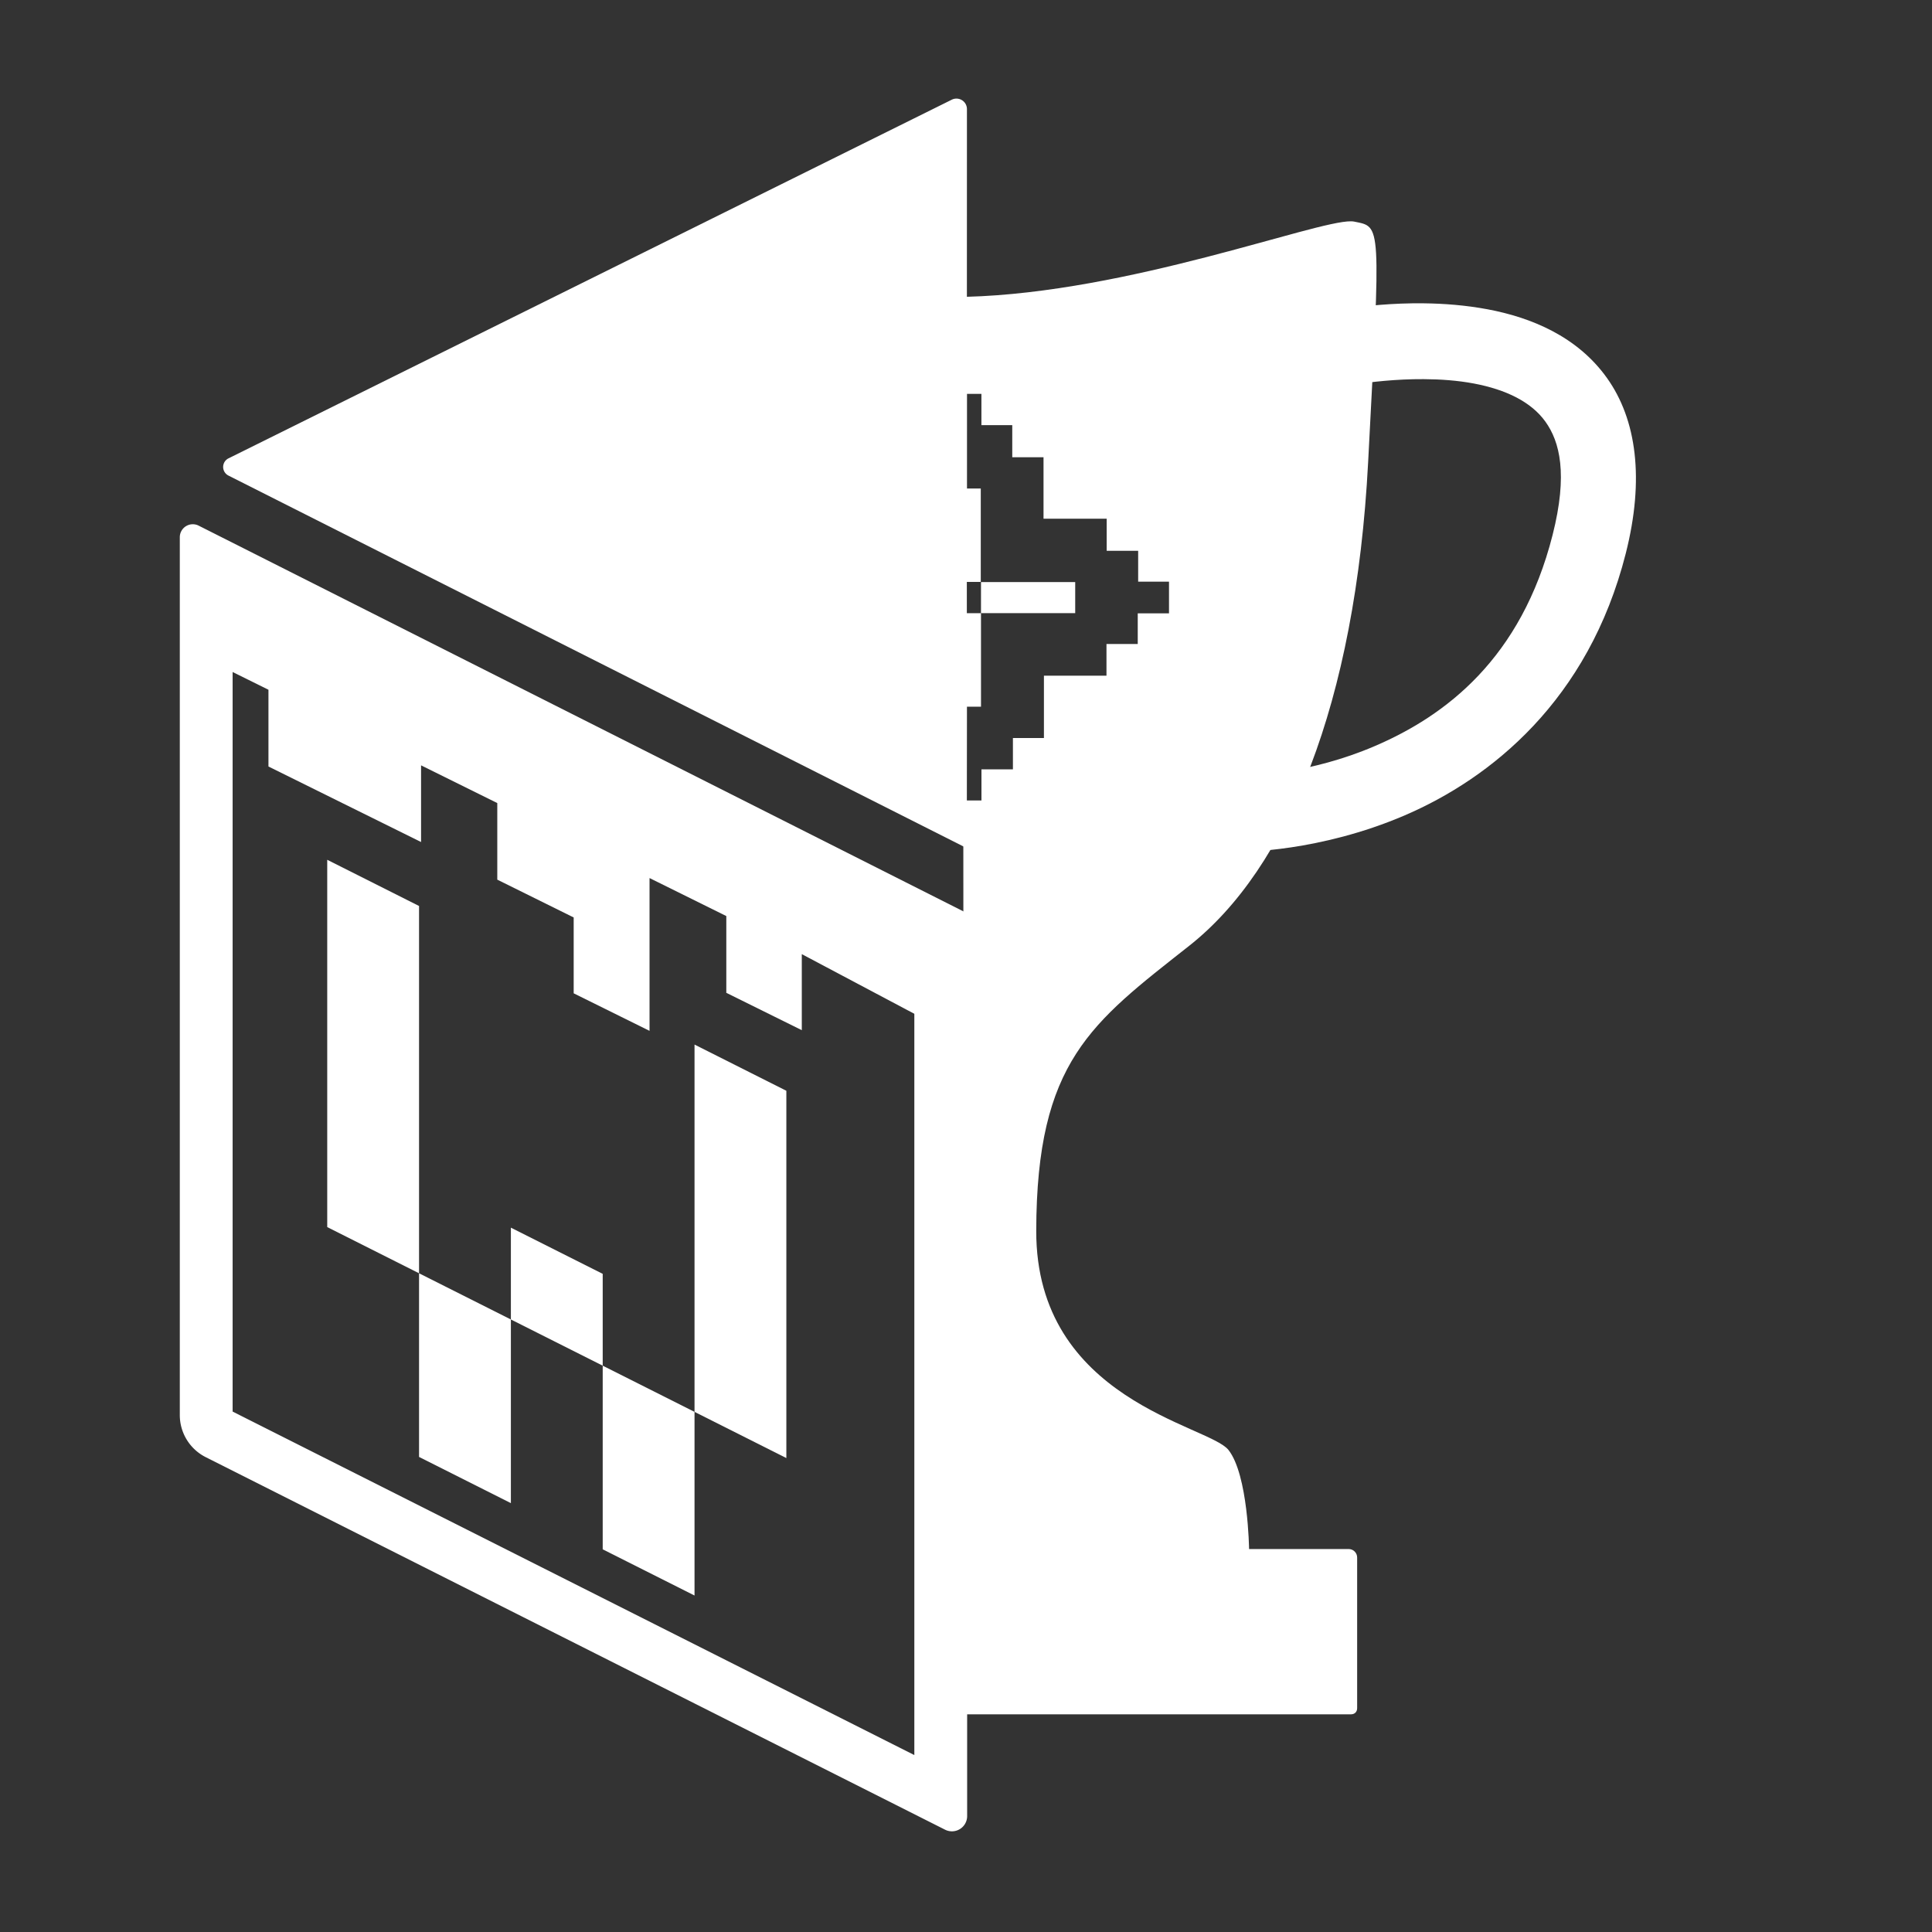
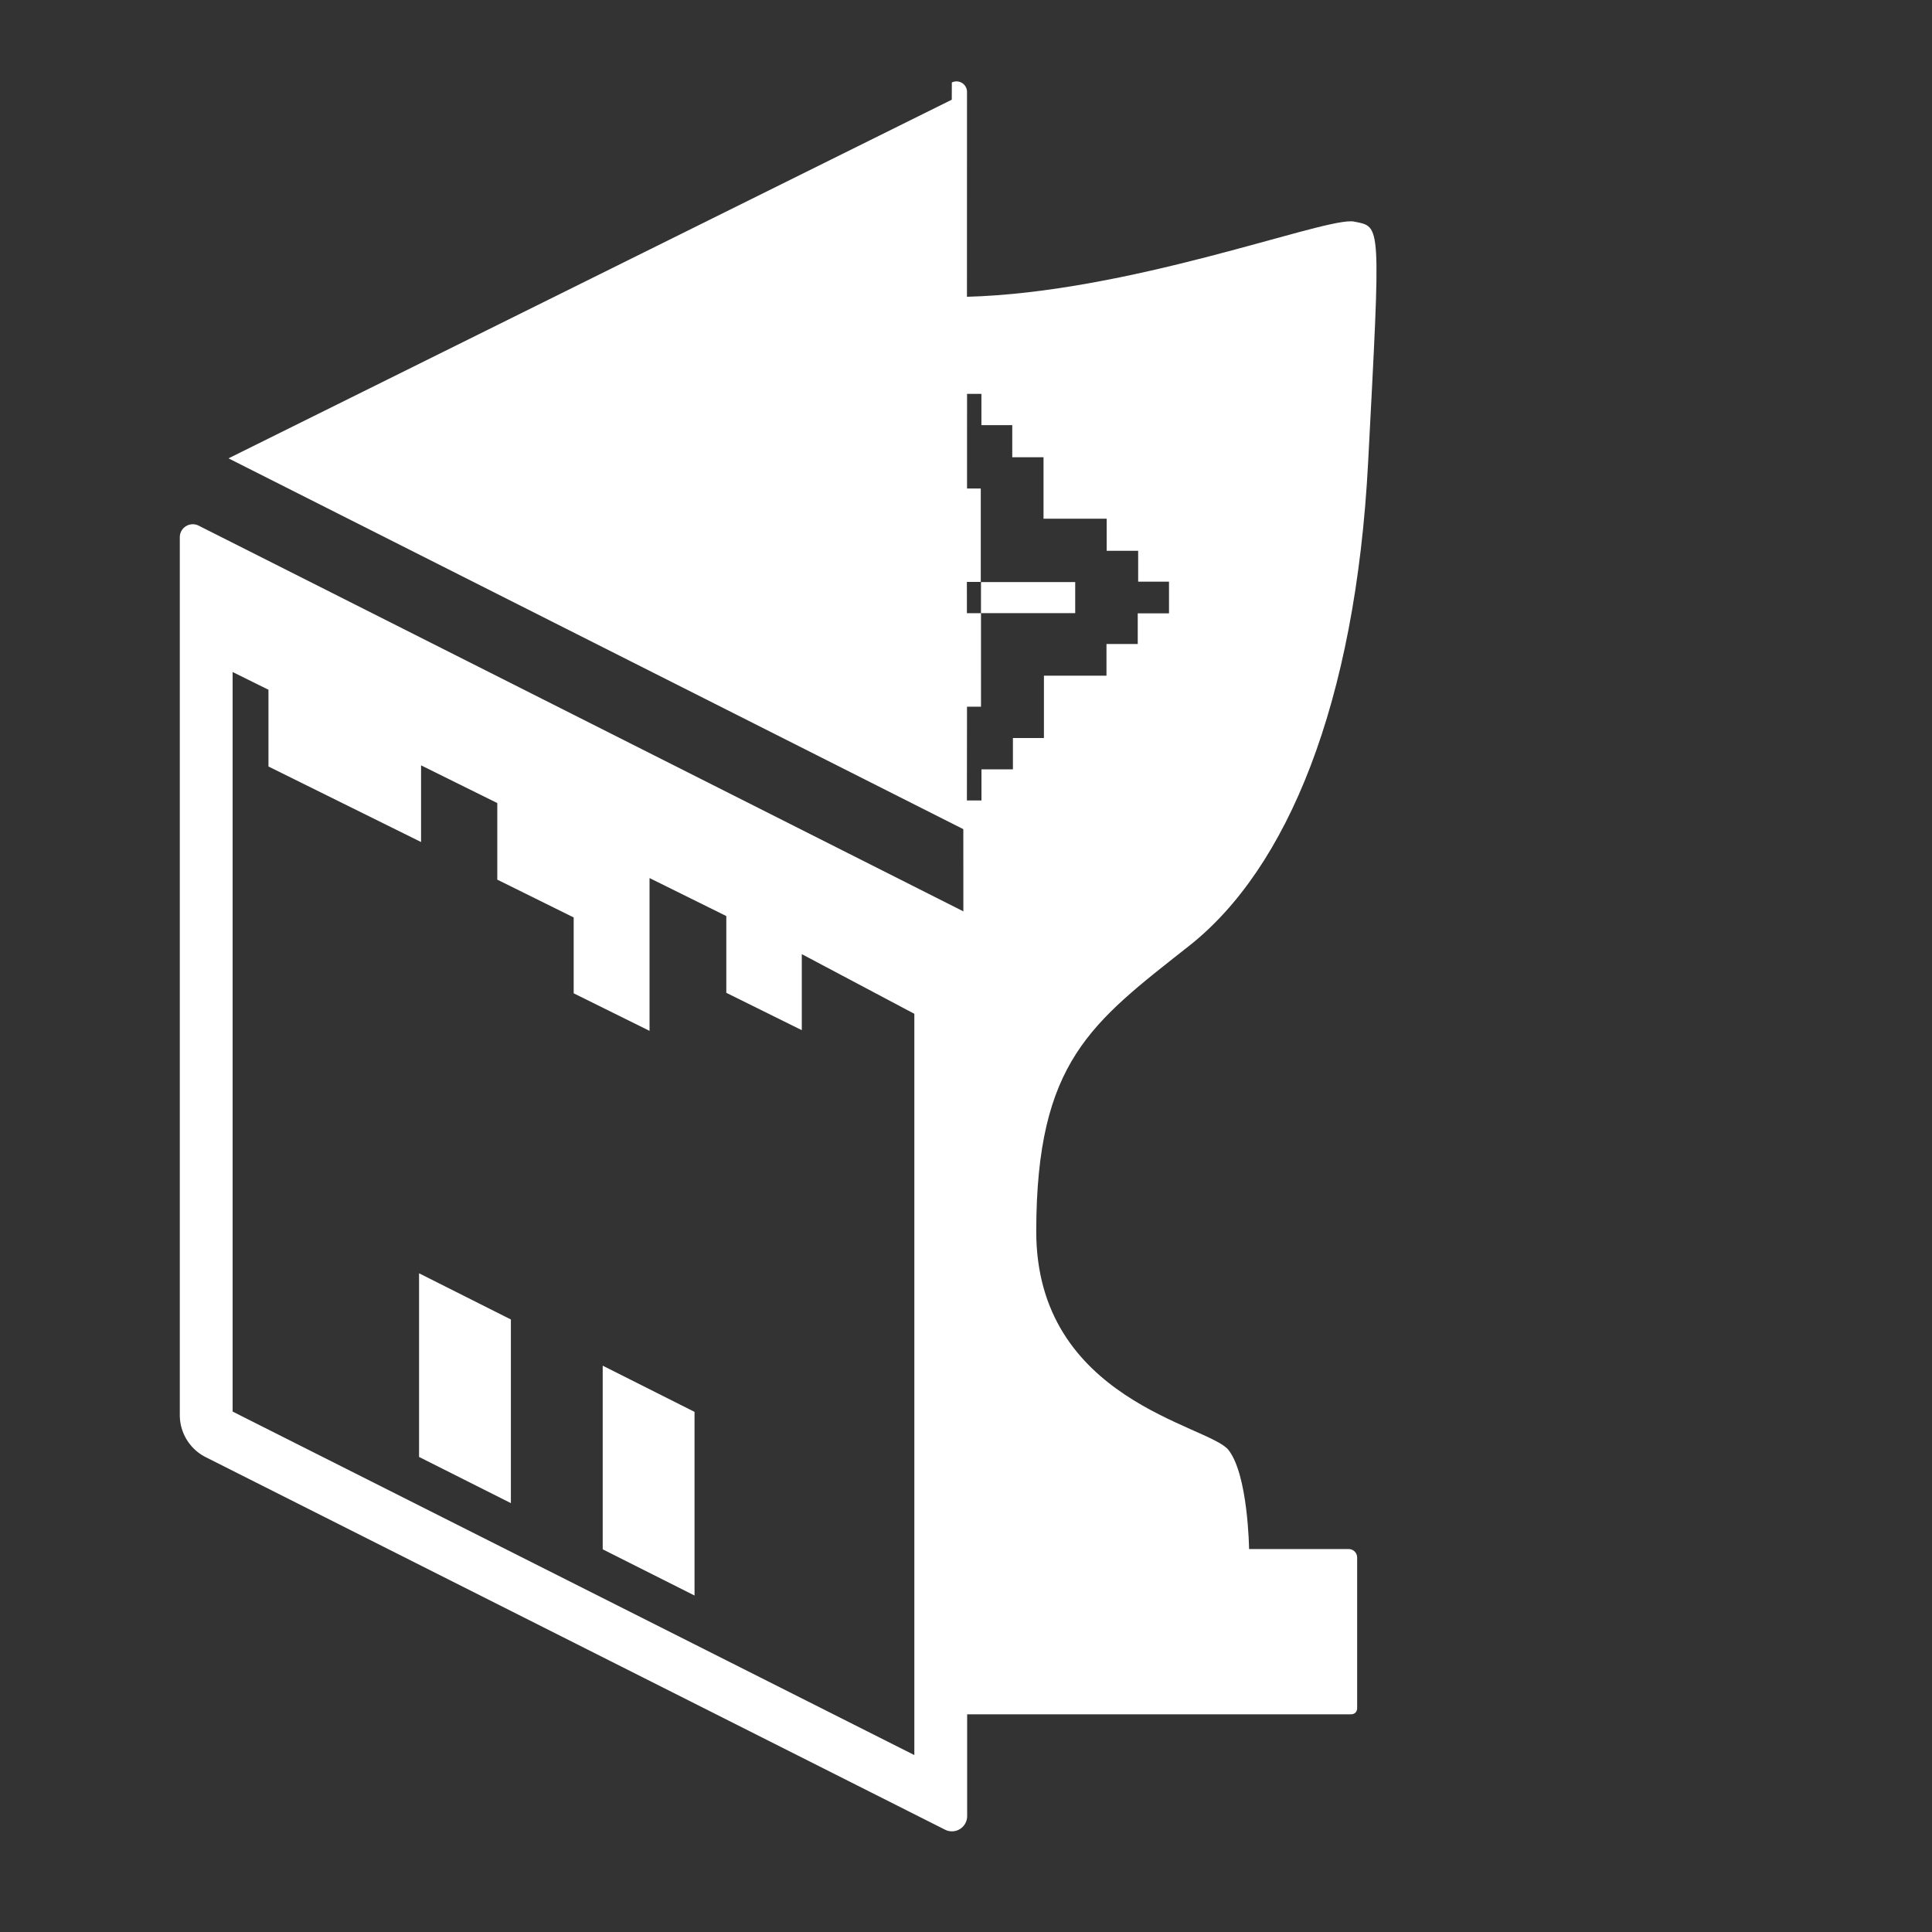
<svg xmlns="http://www.w3.org/2000/svg" xmlns:ns1="http://sodipodi.sourceforge.net/DTD/sodipodi-0.dtd" xmlns:ns2="http://www.inkscape.org/namespaces/inkscape" width="512" height="512" viewBox="0 0 512 512" version="1.1" id="svg5" xml:space="preserve" ns1:docname="wc_icon_white.svg" ns2:version="1.4.2 (f4327f4, 2025-05-13)">
  <rect x="0" y="0" width="512" height="512" fill="#333333" stroke="none" />
  <ns1:namedview id="namedview1" pagecolor="#000000" bordercolor="#000000" borderopacity="0.25" ns2:showpageshadow="2" ns2:pageopacity="0.0" ns2:pagecheckerboard="0" ns2:deskcolor="#d1d1d1" ns2:zoom="1.5951335" ns2:cx="229.76133" ns2:cy="273.64481" ns2:window-width="2560" ns2:window-height="1351" ns2:window-x="-9" ns2:window-y="-9" ns2:window-maximized="1" ns2:current-layer="svg5" />
  <defs id="defs2" />
  <g id="layer4" style="fill:#ffffff">
    <path id="path300034" style="fill:#ffffff;stroke:none;stroke-width:1;stroke-linecap:round;stroke-dasharray:none" d="m 358.066,58.65 c -9.589,-0.168 -59.014,18.874 -101.961,20.006 -1.611,1.504 -0.369,375.654 -0.369,375.654 h 102.296 c 0.978,0 1.625,-0.649 1.626,-1.626 V 412.75 c 5.5e-4,-1.237 -1.002,-2.24 -2.238,-2.24 h -26.402 c 0,0 -0.24,-19.654 -5.465,-26.262 -5.225,-6.607 -51.028,-13.132 -50.939,-58.078 0.088,-44.946 14.631,-55.081 40.541,-75.527 25.91,-20.446 44.065,-63.984 47.414,-128.143 3.349,-64.159 3.497,-62.279 -3.699,-63.771 -0.225,-0.047 -0.493,-0.073 -0.803,-0.078 z M 256.246,104.375 h 3.838 v 8.287 h 8.174 v 8.508 h 8.285 v 16.293 h 16.738 v 8.508 h 8.342 v 8.174 h 8.174 v 8.396 h -8.285 v 8.119 h -8.285 v 8.396 h -16.576 v 16.527 h -8.219 v 8.297 h -8.336 v 8.256 h -3.873 l 0.023,-24.85 h 3.727 V 162.5 h -3.762 l -0.006,-8.279 h 3.711 v -24.766 h -3.67 z m 3.727,49.881 v 8.236 h 24.967 v -8.236 z" />
-     <path style="baseline-shift:baseline;display:inline;overflow:visible;vector-effect:none;stroke-linecap:round;enable-background:accumulate;stop-color:#000000;stop-opacity:1;opacity:1;fill:#ffffff" d="m 377.248,80.381 c -16.325,-0.182 -29.541,3.107 -29.541,3.107 l -6.479,1.508 -23.889,140.672 11.795,0.047 c 0,0 20.437,0.115 43.152,-9.645 22.716,-9.76 48.669,-30.386 58.559,-69.404 5,-19.726 2.87,-35.506 -5.002,-46.523 -7.872,-11.017 -20.093,-16.009 -31.609,-18.174 -5.758,-1.082 -11.545,-1.527 -16.986,-1.588 z m 0.092,20.098 c 4.392,0.025 8.925,0.343 13.201,1.146 8.552,1.607 15.262,4.874 19.029,10.146 3.767,5.272 5.987,13.811 1.889,29.98 -8.307,32.771 -28.342,47.898 -47.066,55.943 -8.755,3.762 -16.844,5.656 -23.156,6.717 l 17.404,-102.482 c 4.719,-0.703 11.268,-1.493 18.699,-1.451 z" id="path300035" />
  </g>
  <g id="layer2" style="fill:#ffffff">
-     <path id="path9" style="display:inline;fill:#ffffff" d="M 252.23,26.421 60.555,121.467 a 2.551,2.551 90.201 0 0 -0.016,4.563 l 195.666,98.738 0.044,-195.853 a 2.783,2.783 31.819 0 0 -4.019,-2.494 z" />
+     <path id="path9" style="display:inline;fill:#ffffff" d="M 252.23,26.421 60.555,121.467 l 195.666,98.738 0.044,-195.853 a 2.783,2.783 31.819 0 0 -4.019,-2.494 z" />
    <path style="baseline-shift:baseline;display:inline;overflow:visible;opacity:1;vector-effect:none;stroke-linecap:round;enable-background:accumulate;stop-color:#000000;stop-opacity:1;fill:#ffffff" d="m 47.65,142.373 v 232.634 a 12.492,12.492 58.371 0 0 6.871,11.156 l 195.934,98.725 a 4.034,4.034 148.371 0 0 5.849,-3.603 V 242.025 L 52.643,139.3 a 3.442,3.442 148.383 0 0 -4.993,3.074 z m 13.998,17.142 180.66,91.127 V 465.111 L 61.648,374.08 Z" id="path10" />
    <path style="display:inline;opacity:1;fill:#ffffff;stroke:none;stroke-width:4.332;stroke-linecap:round;stroke-dasharray:none" d="m 50.991,152.661 v 20.156 l 20.152,9.973 v 20.341 l 40.444,20.016 v -20.322 l 20.198,9.997 v 20.294 l 20.246,10.02 v 20.103 l 20.103,9.949 v -40.493 l 20.342,10.068 v 20.342 l 20.007,9.902 v -20.151 l 31.302,16.596 V 249.132 Z" id="path300412" />
    <g id="g300003" transform="matrix(1.135,0.571,0,1.135,-252.303,-192.813)" style="fill:#ffffff">
      <path id="path300031" style="fill:#ffffff;fill-opacity:1" d="m 363.019,306.121 v 42.881 h 21.439 v -42.881 z" />
      <path id="path300029" style="fill:#ffffff;fill-opacity:1" d="m 320.138,306.121 v 42.881 h 21.441 v -42.881 z" />
-       <path id="path300022" style="fill:#ffffff;fill-opacity:1" d="m 384.458,220.361 v 85.76 h 21.441 v -85.76 z" />
-       <path style="fill:#ffffff;fill-opacity:1" d="m 341.579,284.681 h 21.44 v 21.44 h -21.44" id="path300020" />
-       <path id="path300018" style="fill:#ffffff;fill-opacity:1" d="m 298.698,220.361 v 85.76 h 21.439 v -85.76 z" />
    </g>
  </g>
</svg>